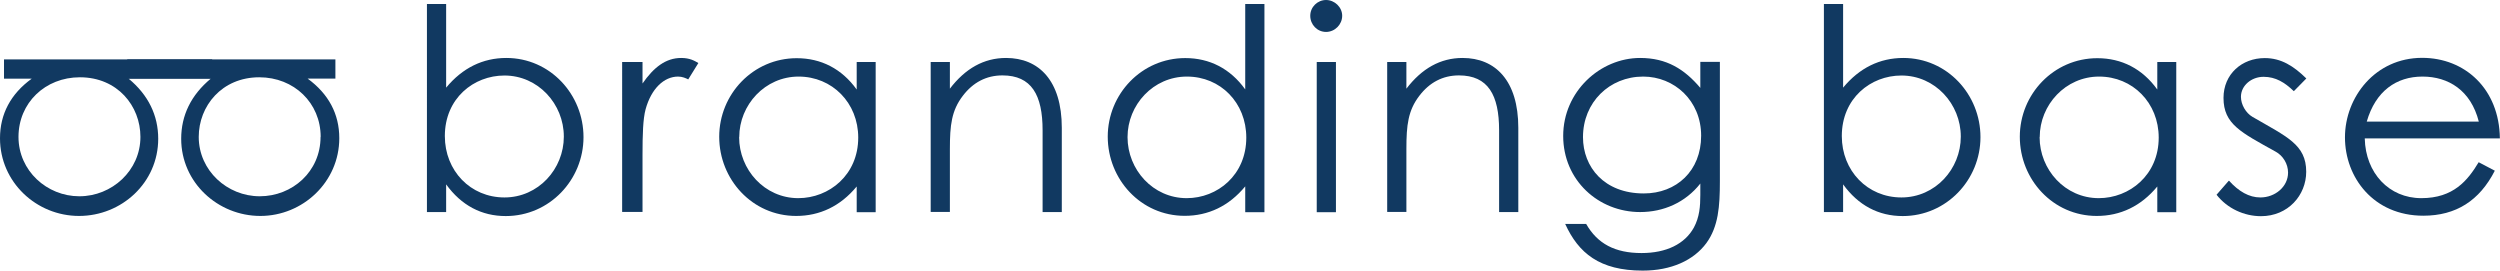
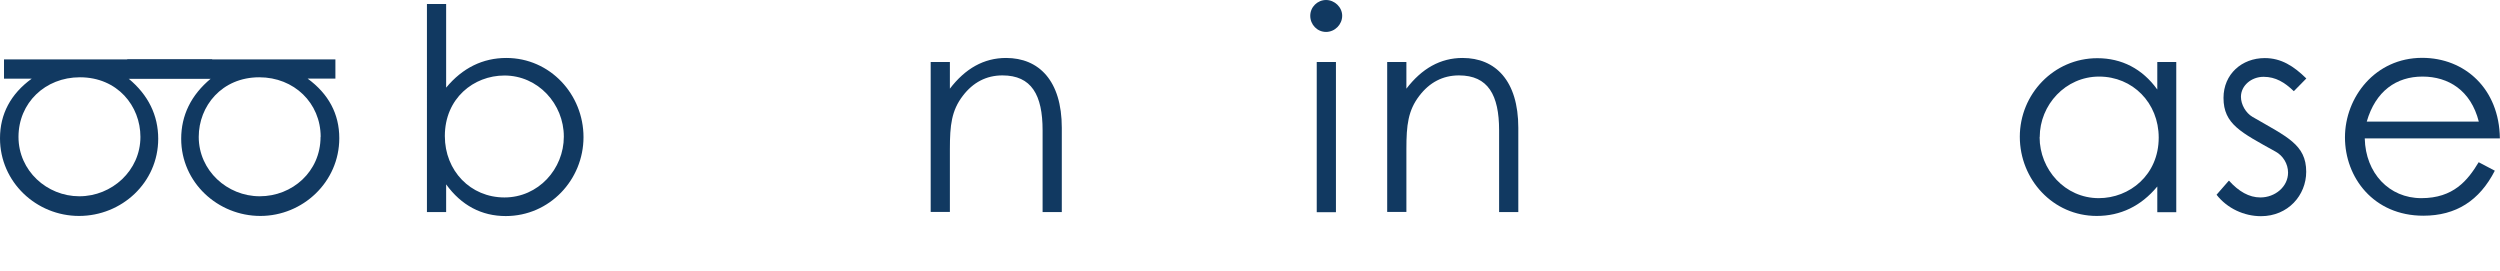
<svg xmlns="http://www.w3.org/2000/svg" id="_レイヤー_2" data-name="レイヤー 2" viewBox="0 0 212.21 22.97">
  <defs>
    <style>      .cls-1 {        fill: #113961;      }    </style>
  </defs>
  <g id="_レイヤー_1-2" data-name="レイヤー 1">
    <g>
      <g>
        <path class="cls-1" d="M37.87,18h-1.63V.34h1.63v7.1c1.39-1.68,3.12-2.52,5.11-2.52,3.72,0,6.55,3.1,6.55,6.72s-2.88,6.7-6.6,6.7c-2.06,0-3.77-.91-5.06-2.69v2.35ZM47.86,11.59c0-2.76-2.18-5.18-5.04-5.18-2.62,0-5.06,1.94-5.06,5.14,0,2.95,2.18,5.21,5.06,5.21s5.04-2.42,5.04-5.16Z" />
-         <path class="cls-1" d="M54.53,7.1c.96-1.39,1.99-2.18,3.29-2.18.74,0,1.13.24,1.46.43l-.86,1.39c-.19-.1-.5-.24-.86-.24-1.2,0-2.28,1.03-2.76,2.78-.22.82-.26,2.14-.26,3.86v4.85h-1.73V5.26h1.73v1.85Z" />
-         <path class="cls-1" d="M72.72,5.26h1.61v12.75h-1.61v-2.18c-1.39,1.68-3.14,2.5-5.14,2.5-3.72,0-6.53-3.1-6.53-6.72s2.88-6.67,6.58-6.67c2.06,0,3.82.89,5.09,2.66v-2.33ZM62.74,11.64c0,2.76,2.16,5.18,5.02,5.18,2.62,0,5.09-1.97,5.09-5.14,0-2.95-2.21-5.18-5.06-5.18s-5.04,2.4-5.04,5.14Z" />
        <path class="cls-1" d="M80.62,7.54c1.32-1.73,2.9-2.62,4.78-2.62,2.78,0,4.73,1.92,4.73,5.93v7.15h-1.63v-6.94c0-3-.94-4.66-3.41-4.66-1.37,0-2.5.6-3.36,1.73-.96,1.25-1.1,2.5-1.1,4.51v5.35h-1.63V5.26h1.63v2.28Z" />
-         <path class="cls-1" d="M105.7,15.82c-1.39,1.68-3.14,2.5-5.14,2.5-3.72,0-6.53-3.1-6.53-6.72s2.88-6.67,6.58-6.67c2.06,0,3.82.89,5.09,2.66V.34h1.63v17.67h-1.63v-2.18ZM95.71,11.64c0,2.76,2.16,5.18,5.02,5.18,2.62,0,5.06-1.97,5.06-5.14,0-2.95-2.18-5.18-5.04-5.18s-5.04,2.4-5.04,5.14Z" />
        <path class="cls-1" d="M113.93,1.34c0,.74-.62,1.37-1.37,1.37s-1.34-.62-1.34-1.37.62-1.34,1.34-1.34,1.37.6,1.37,1.34ZM111.77,5.26h1.63v12.75h-1.63V5.26Z" />
        <path class="cls-1" d="M119.37,7.54c1.32-1.73,2.9-2.62,4.78-2.62,2.78,0,4.73,1.92,4.73,5.93v7.15h-1.63v-6.94c0-3-.94-4.66-3.41-4.66-1.37,0-2.5.6-3.36,1.73-.96,1.25-1.1,2.5-1.1,4.51v5.35h-1.63V5.26h1.63v2.28Z" />
-         <path class="cls-1" d="M145.99,15.41c0,2.09-.12,3.82-1.15,5.23-1.08,1.46-2.98,2.33-5.4,2.33-3.67,0-5.45-1.49-6.58-3.96h1.78c.96,1.68,2.45,2.47,4.7,2.47,2.11,0,3.67-.77,4.44-2.16.48-.89.55-1.8.55-2.78v-.96c-1.27,1.61-3.12,2.42-5.11,2.42-3.53,0-6.53-2.69-6.53-6.46s3.14-6.62,6.53-6.62c2.26,0,3.77.96,5.11,2.54v-2.21h1.66v10.15ZM134.37,11.64c0,2.54,1.8,4.78,5.16,4.78,2.78,0,4.87-1.92,4.87-4.9s-2.28-5.02-4.92-5.02c-2.86,0-5.11,2.18-5.11,5.14Z" />
-         <path class="cls-1" d="M156.45,18h-1.63V.34h1.63v7.1c1.39-1.68,3.12-2.52,5.11-2.52,3.72,0,6.55,3.1,6.55,6.72s-2.88,6.7-6.6,6.7c-2.06,0-3.77-.91-5.06-2.69v2.35ZM166.44,11.59c0-2.76-2.18-5.18-5.04-5.18-2.62,0-5.06,1.94-5.06,5.14,0,2.95,2.18,5.21,5.06,5.21s5.04-2.42,5.04-5.16Z" />
-         <path class="cls-1" d="M183.12,5.26h1.61v12.75h-1.61v-2.18c-1.39,1.68-3.14,2.5-5.14,2.5-3.72,0-6.53-3.1-6.53-6.72s2.88-6.67,6.58-6.67c2.06,0,3.82.89,5.09,2.66v-2.33ZM173.13,11.64c0,2.76,2.16,5.18,5.02,5.18,2.62,0,5.09-1.97,5.09-5.14,0-2.95-2.21-5.18-5.06-5.18s-5.04,2.4-5.04,5.14Z" />
+         <path class="cls-1" d="M183.12,5.26h1.61v12.75h-1.61v-2.18c-1.39,1.68-3.14,2.5-5.14,2.5-3.72,0-6.53-3.1-6.53-6.72s2.88-6.67,6.58-6.67c2.06,0,3.82.89,5.09,2.66v-2.33ZM173.13,11.64c0,2.76,2.16,5.18,5.02,5.18,2.62,0,5.09-1.97,5.09-5.14,0-2.95-2.21-5.18-5.06-5.18s-5.04,2.4-5.04,5.14" />
        <path class="cls-1" d="M189.21,15.34c.82.91,1.7,1.42,2.66,1.42,1.25,0,2.35-.91,2.35-2.11,0-.74-.43-1.44-1.06-1.78-2.93-1.63-4.42-2.33-4.42-4.56,0-2.02,1.56-3.38,3.5-3.38,1.39,0,2.45.67,3.53,1.73l-1.06,1.08c-.77-.74-1.54-1.22-2.57-1.22s-1.92.74-1.92,1.7c0,.65.41,1.37.98,1.7,2.93,1.7,4.56,2.35,4.56,4.66,0,1.99-1.54,3.77-3.84,3.77-1.42,0-2.86-.65-3.77-1.82l1.03-1.18Z" />
        <path class="cls-1" d="M200.73,11.76c.07,2.93,2.06,5.06,4.8,5.06s3.94-1.51,4.87-3.05l1.37.72c-1.3,2.54-3.29,3.82-6.07,3.82-4.22,0-6.65-3.24-6.65-6.65s2.57-6.75,6.55-6.75c3.62,0,6.55,2.62,6.6,6.84h-11.47ZM210.41,10.32c-.67-2.64-2.57-3.82-4.78-3.82s-3.98,1.22-4.73,3.82h9.5Z" />
      </g>
      <g>
        <path class="cls-1" d="M.34,6.67v-1.63h17.67v1.63h-7.1c1.68,1.39,2.52,3.12,2.52,5.11,0,3.72-3.1,6.55-6.72,6.55S0,15.46,0,11.74c0-2.06.91-3.77,2.69-5.06H.34ZM6.74,16.66c2.76,0,5.18-2.18,5.18-5.04,0-2.62-1.94-5.06-5.14-5.06-2.95,0-5.21,2.18-5.21,5.06s2.42,5.04,5.16,5.04Z" />
        <path class="cls-1" d="M26.11,6.67c1.78,1.3,2.69,3,2.69,5.06,0,3.72-3.1,6.6-6.7,6.6s-6.72-2.83-6.72-6.55c0-1.99.84-3.72,2.52-5.11h-7.1v-1.63h17.67v1.63h-2.35ZM27.22,11.62c0-2.88-2.26-5.06-5.21-5.06-3.19,0-5.14,2.45-5.14,5.06,0,2.86,2.42,5.04,5.18,5.04s5.16-2.09,5.16-5.04Z" />
      </g>
    </g>
  </g>
</svg>